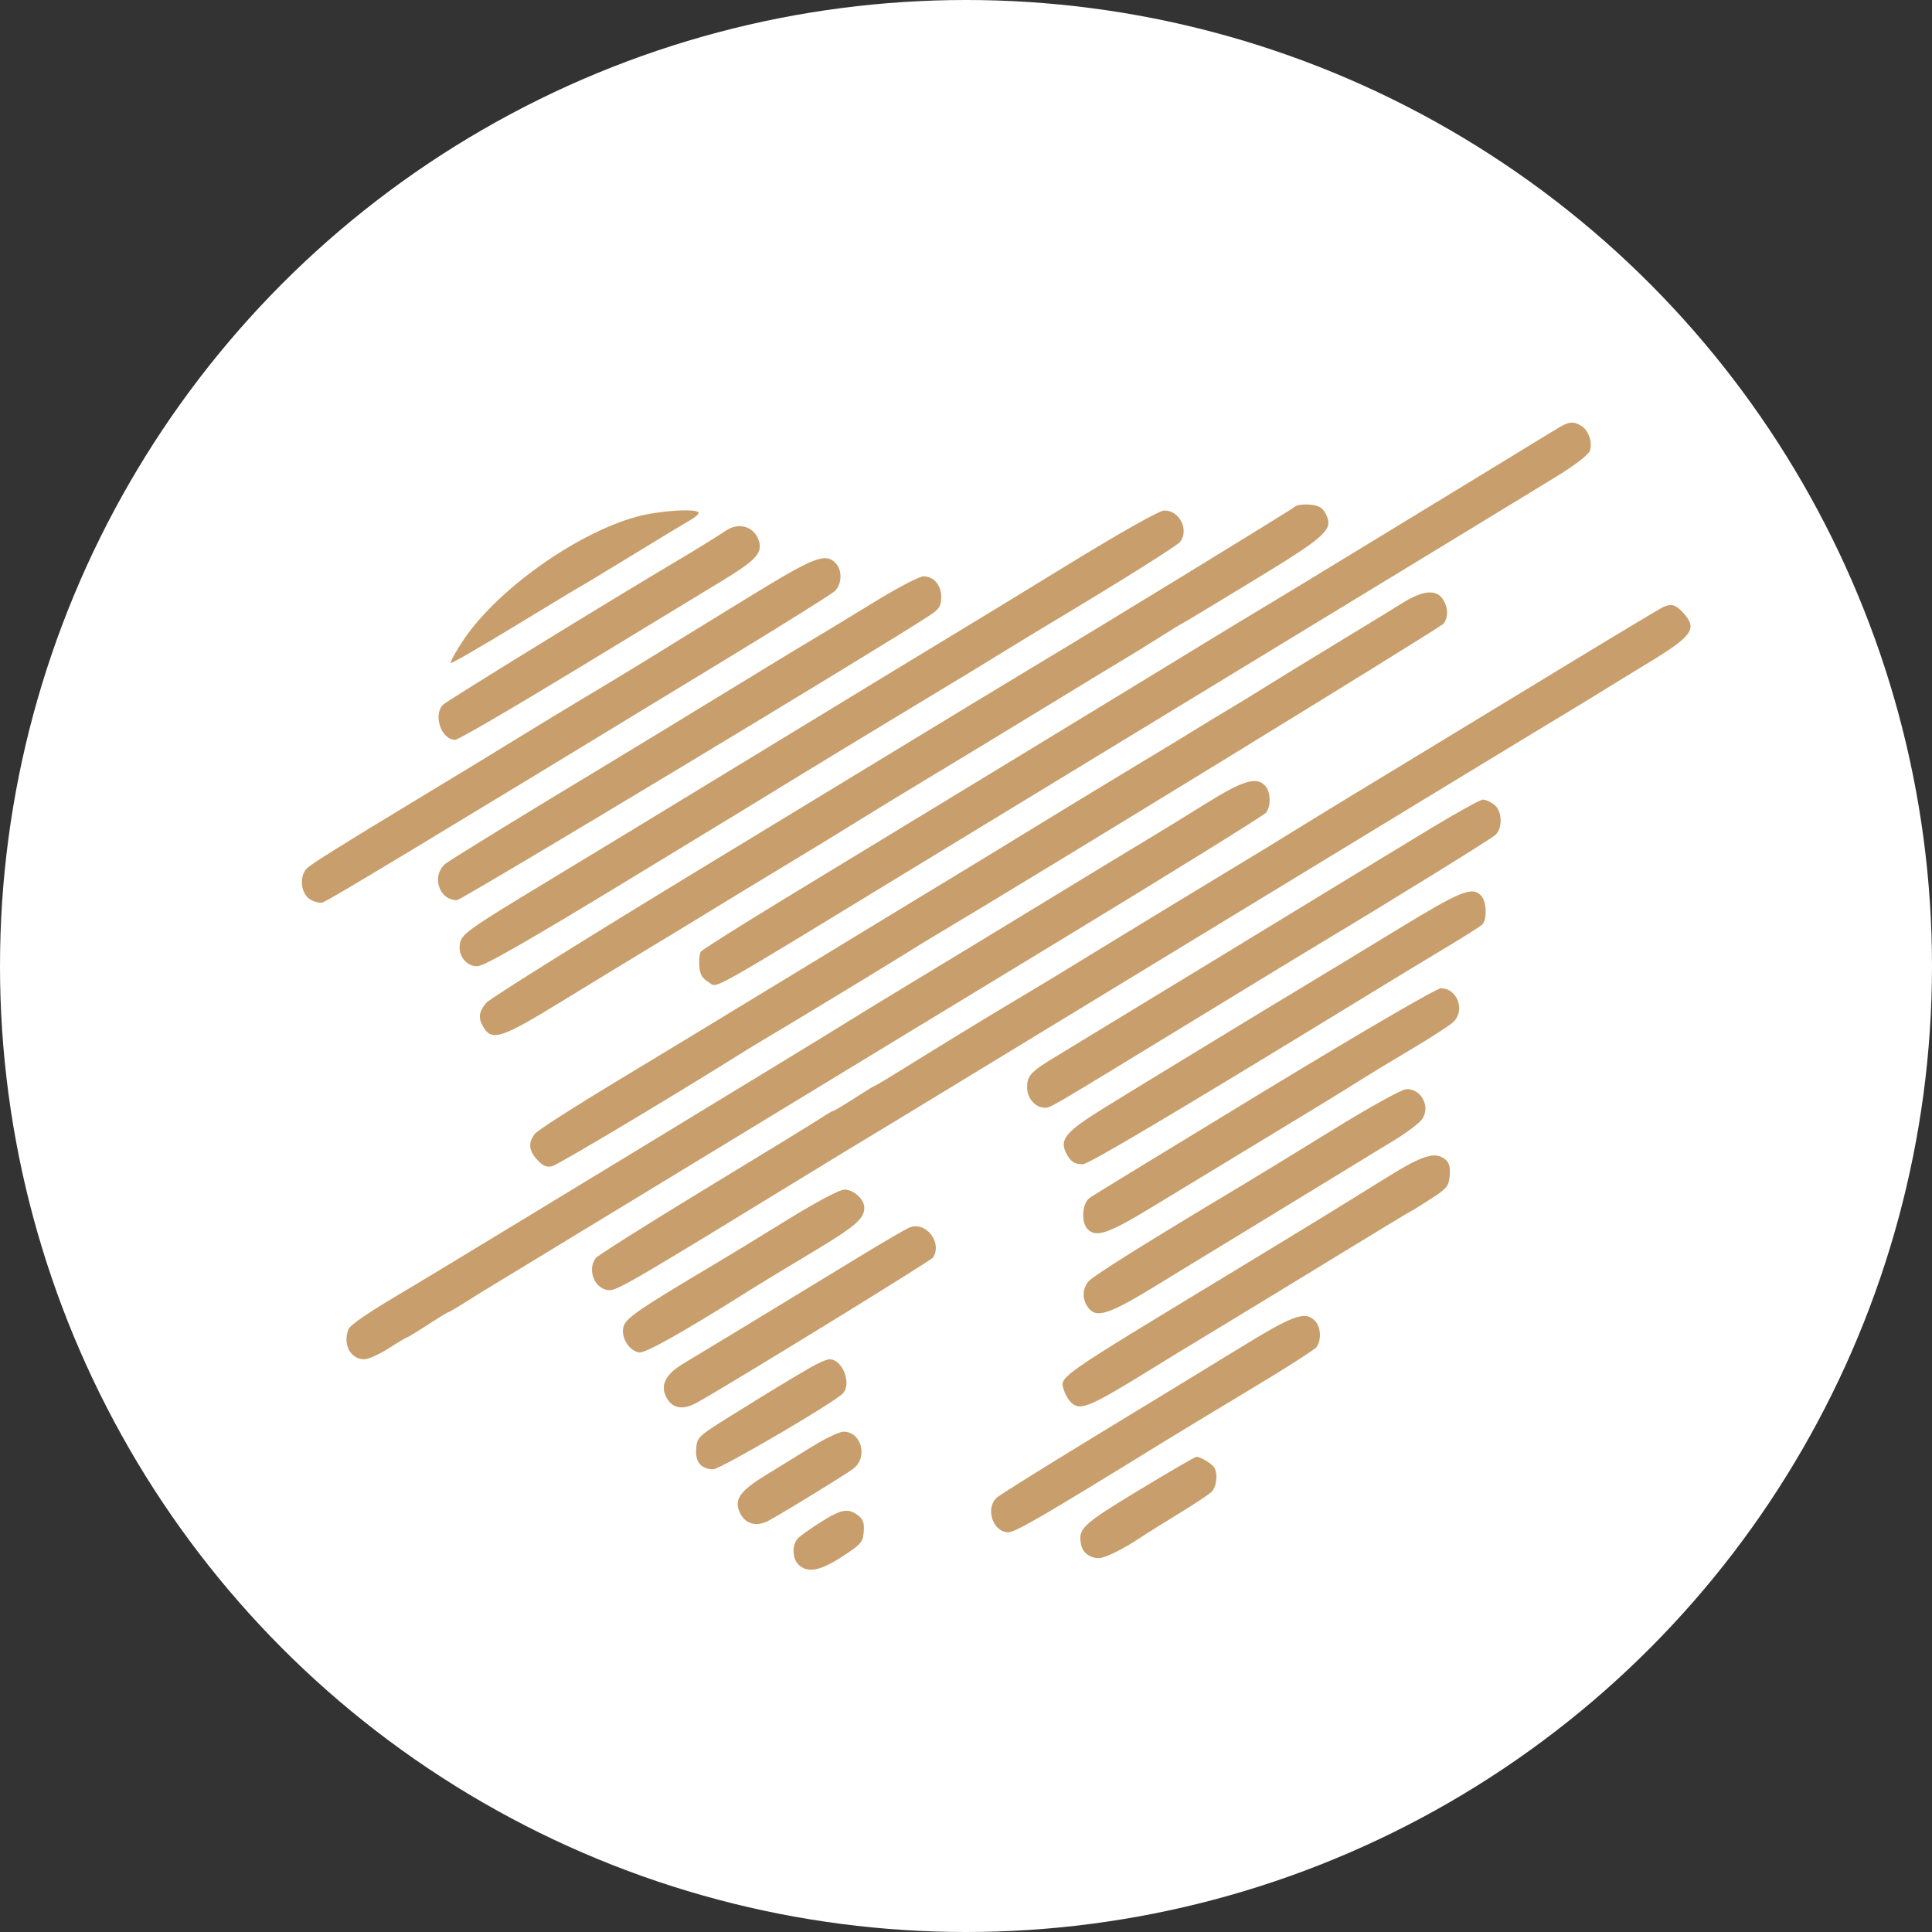
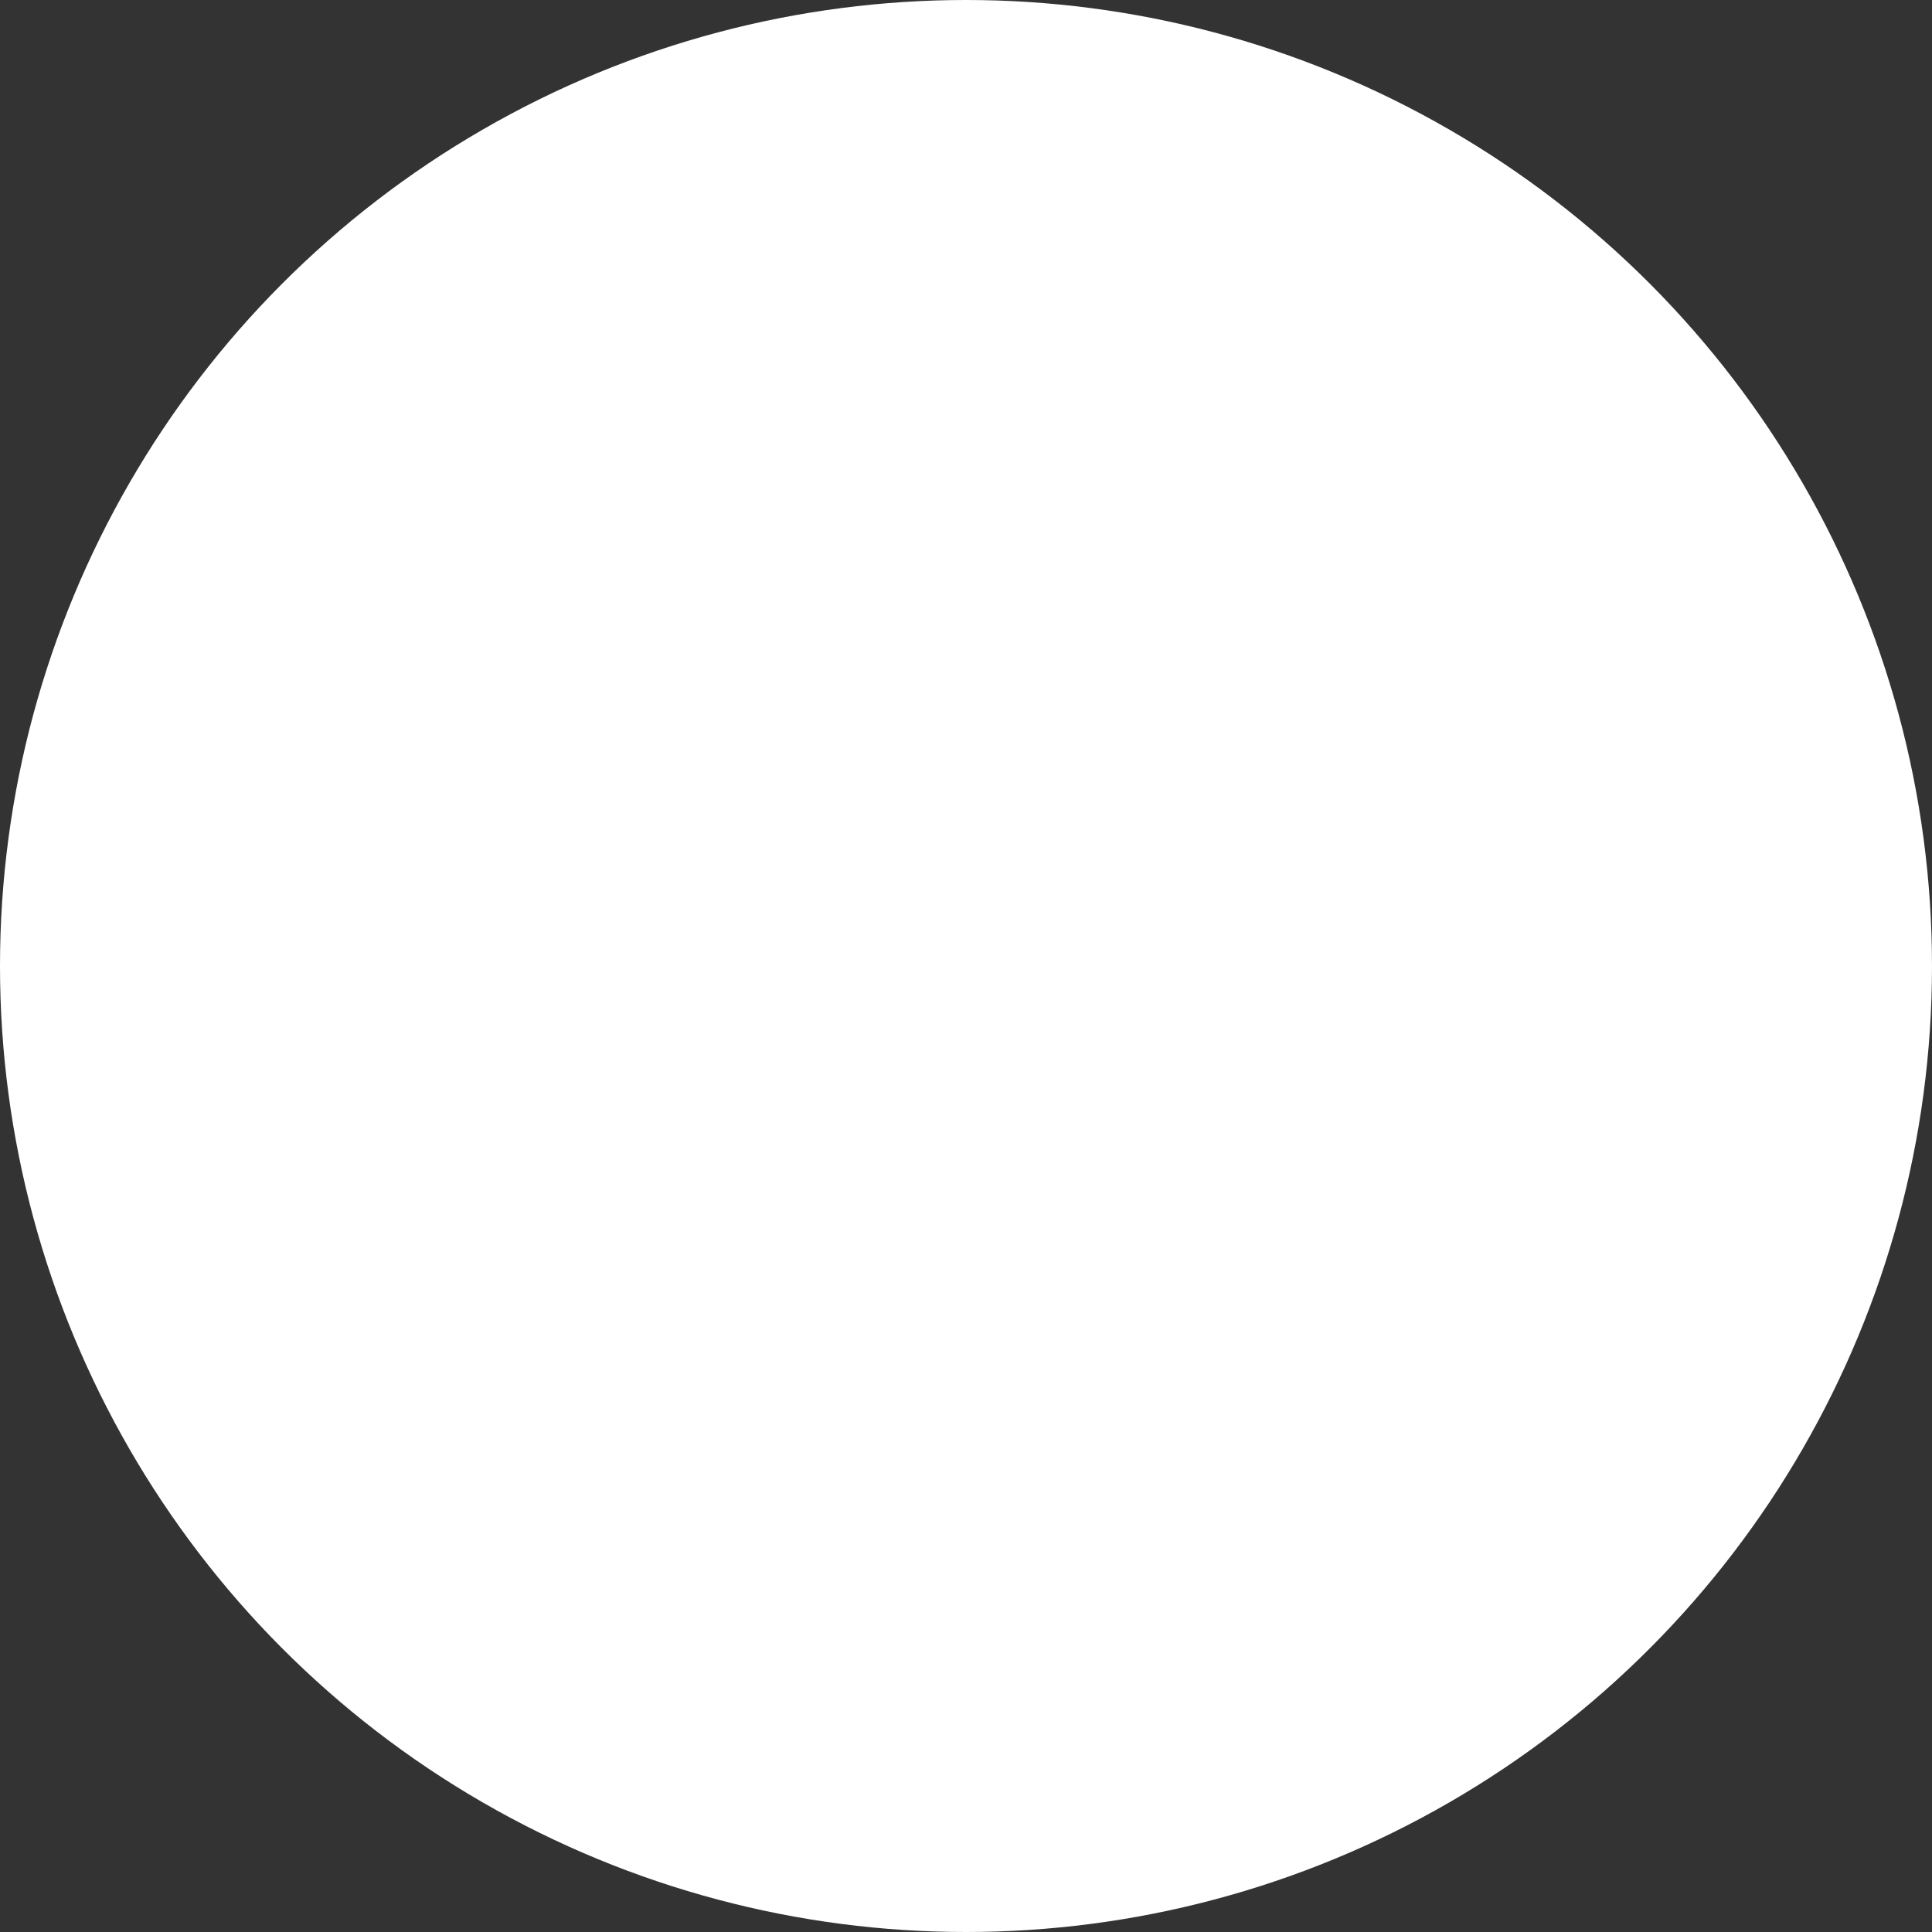
<svg xmlns="http://www.w3.org/2000/svg" width="32" height="32" viewBox="0 0 32 32" fill="none">
  <rect x="0" y="0" width="32" height="32" fill="#333333" stroke="none" />
  <circle cx="16" cy="16" r="16" fill="white" />
-   <path fill-rule="evenodd" clip-rule="evenodd" d="M25.811 7.088C25.73 7.136 25.476 7.29 25.247 7.431C25.018 7.571 24.753 7.732 24.659 7.79C24.564 7.847 23.737 8.351 22.82 8.911C21.904 9.47 20.988 10.026 20.786 10.146C20.584 10.267 20.209 10.494 19.953 10.651C19.369 11.01 14.847 13.762 13.017 14.873C12.262 15.332 11.628 15.732 11.607 15.764C11.587 15.796 11.575 15.903 11.583 16.002C11.592 16.138 11.629 16.203 11.731 16.263C11.9 16.362 11.564 16.549 15.296 14.275C16.307 13.659 18.965 12.041 21.203 10.68C23.441 9.319 25.502 8.064 25.783 7.891C26.085 7.706 26.31 7.532 26.333 7.467C26.382 7.326 26.309 7.12 26.184 7.049C26.055 6.975 25.986 6.982 25.811 7.088ZM21.448 8.392C21.408 8.433 18.154 10.424 17.012 11.107C16.837 11.212 16.384 11.486 16.007 11.715C15.63 11.945 13.71 13.111 11.742 14.307C9.774 15.502 8.115 16.538 8.054 16.61C7.924 16.762 7.915 16.875 8.02 17.034C8.159 17.244 8.327 17.186 9.304 16.586C9.809 16.276 10.432 15.897 10.688 15.743C10.945 15.589 11.408 15.307 11.718 15.117C12.028 14.927 12.623 14.565 13.041 14.313C13.459 14.061 14 13.731 14.242 13.579C14.485 13.428 14.992 13.118 15.37 12.891C15.747 12.665 16.574 12.163 17.208 11.776C17.841 11.389 18.459 11.014 18.58 10.942C18.702 10.87 18.974 10.702 19.185 10.569C19.396 10.436 19.574 10.327 19.581 10.327C19.588 10.327 20.11 10.012 20.741 9.628C21.987 8.87 22.095 8.771 21.956 8.507C21.902 8.405 21.841 8.37 21.691 8.358C21.584 8.35 21.475 8.365 21.448 8.392ZM10.541 8.559C9.517 8.843 8.182 9.806 7.642 10.652C7.533 10.821 7.454 10.97 7.465 10.982C7.477 10.994 7.967 10.711 8.555 10.353C9.143 9.995 9.629 9.702 9.635 9.702C9.64 9.702 10.018 9.473 10.475 9.194C10.931 8.915 11.364 8.653 11.437 8.612C11.511 8.572 11.571 8.519 11.571 8.495C11.571 8.415 10.913 8.456 10.541 8.559ZM17.698 9.347C16.903 9.835 16.087 10.333 15.884 10.454C15.682 10.575 14.293 11.42 12.796 12.332C11.3 13.244 9.657 14.243 9.144 14.552C7.784 15.374 7.656 15.463 7.621 15.613C7.574 15.812 7.713 16.004 7.904 16.004C8.016 16.004 8.714 15.605 10.464 14.54C11.787 13.736 12.903 13.056 12.943 13.03C13.063 12.953 15.241 11.631 15.639 11.393C15.841 11.273 16.228 11.038 16.497 10.871C16.767 10.705 17.131 10.483 17.306 10.378C18.5 9.665 19.496 9.041 19.547 8.974C19.7 8.771 19.532 8.448 19.279 8.456C19.199 8.459 18.555 8.822 17.698 9.347ZM12.038 8.78C11.751 8.966 11.539 9.096 11.194 9.301C10.07 9.968 7.417 11.599 7.343 11.669C7.166 11.835 7.307 12.254 7.54 12.254C7.588 12.254 8.498 11.724 9.562 11.077C10.627 10.43 11.696 9.78 11.938 9.634C12.495 9.298 12.621 9.171 12.577 8.986C12.518 8.737 12.259 8.638 12.038 8.78ZM12.453 9.859C11.9 10.198 11.361 10.53 11.253 10.596C10.664 10.962 10.306 11.18 9.537 11.641C9.321 11.77 8.946 11.998 8.703 12.148C8.342 12.371 7.449 12.914 6.645 13.4C5.703 13.969 5.159 14.31 5.088 14.377C4.956 14.502 4.976 14.785 5.125 14.889C5.193 14.936 5.291 14.962 5.344 14.947C5.431 14.923 6.933 14.018 12.072 10.89C12.981 10.337 13.77 9.843 13.824 9.793C13.949 9.68 13.954 9.434 13.834 9.319C13.666 9.157 13.482 9.229 12.453 9.859ZM14.487 9.968C14.11 10.199 13.68 10.46 13.532 10.548C13.383 10.635 12.986 10.876 12.649 11.082C11.977 11.494 10.079 12.65 9.806 12.813C8.919 13.345 7.5 14.216 7.392 14.296C7.138 14.485 7.26 14.91 7.568 14.91C7.643 14.91 14.746 10.632 15.406 10.188C15.559 10.086 15.59 10.035 15.59 9.891C15.59 9.69 15.466 9.545 15.292 9.546C15.227 9.547 14.865 9.736 14.487 9.968ZM23.237 9.983C23.089 10.076 22.57 10.393 22.085 10.687C21.6 10.982 21.081 11.299 20.933 11.393C20.785 11.486 20.564 11.622 20.443 11.694C20.248 11.809 20.013 11.952 19.414 12.32C19.319 12.378 19 12.571 18.703 12.749C18.406 12.927 17.668 13.377 17.061 13.748C16.454 14.12 15.859 14.483 15.737 14.556C15.616 14.628 14.601 15.245 13.483 15.926C12.364 16.608 10.886 17.504 10.198 17.919C9.511 18.333 8.91 18.719 8.863 18.776C8.743 18.921 8.756 19.059 8.902 19.214C8.996 19.314 9.057 19.339 9.149 19.315C9.25 19.288 11.157 18.149 12.208 17.489C12.356 17.395 12.577 17.261 12.698 17.19C13.028 16.997 14.644 16.017 14.953 15.823C15.101 15.729 15.322 15.594 15.443 15.522C17.265 14.438 23.865 10.391 23.91 10.33C23.992 10.218 23.987 10.059 23.896 9.922C23.788 9.758 23.565 9.779 23.237 9.983ZM27.551 10.053C27.51 10.07 26.738 10.533 25.835 11.083C24.932 11.633 23.719 12.37 23.139 12.721C22.559 13.072 21.964 13.434 21.816 13.526C21.232 13.888 20.829 14.134 20.1 14.574C19.682 14.826 18.932 15.283 18.433 15.588C17.532 16.141 17.326 16.265 16.718 16.628C16.324 16.862 15.456 17.394 14.916 17.73C14.693 17.869 14.502 17.983 14.492 17.983C14.481 17.983 14.328 18.077 14.15 18.192C13.973 18.306 13.816 18.4 13.801 18.4C13.787 18.4 13.693 18.455 13.592 18.522C13.491 18.589 12.626 19.119 11.669 19.7C10.712 20.282 9.901 20.794 9.867 20.838C9.716 21.04 9.858 21.369 10.097 21.369C10.234 21.369 10.513 21.205 13.434 19.416C13.771 19.209 14.146 18.982 14.267 18.909C14.49 18.776 15.326 18.268 21.742 14.362C23.71 13.164 25.364 12.158 25.418 12.127C25.589 12.026 26.592 11.416 26.668 11.366C26.709 11.34 26.995 11.164 27.306 10.976C28.041 10.531 28.123 10.409 27.872 10.142C27.751 10.014 27.688 9.996 27.551 10.053ZM19.977 13.307C19.654 13.509 19.224 13.773 19.022 13.894C18.819 14.015 18.047 14.484 17.306 14.936C16.565 15.388 15.572 15.991 15.1 16.276C14.628 16.561 14.121 16.871 13.973 16.965C13.655 17.166 7.282 21.041 6.816 21.316C6.1 21.738 5.797 21.943 5.768 22.023C5.677 22.275 5.808 22.515 6.036 22.514C6.101 22.514 6.282 22.432 6.439 22.332C6.595 22.232 6.733 22.15 6.744 22.15C6.756 22.15 6.91 22.056 7.086 21.942C7.262 21.827 7.416 21.733 7.428 21.733C7.439 21.733 7.566 21.659 7.709 21.568C7.851 21.477 8.111 21.317 8.287 21.212C8.462 21.107 9.896 20.235 11.473 19.275C13.05 18.315 15.818 16.632 17.625 15.535C19.431 14.438 20.936 13.504 20.97 13.46C21.055 13.349 21.047 13.111 20.954 13.013C20.81 12.86 20.589 12.926 19.977 13.307ZM23.727 13.703C23.309 13.956 21.82 14.862 20.419 15.717C19.017 16.571 17.715 17.363 17.526 17.477C17.069 17.752 17.012 17.812 17.012 18.014C17.012 18.191 17.15 18.348 17.305 18.347C17.402 18.347 17.31 18.401 19.659 16.968C20.778 16.285 21.792 15.667 21.914 15.595C22.963 14.968 24.7 13.894 24.769 13.829C24.894 13.711 24.881 13.425 24.746 13.325C24.686 13.28 24.603 13.244 24.562 13.244C24.521 13.244 24.145 13.451 23.727 13.703ZM23.115 15.414C22.521 15.776 21.893 16.158 21.718 16.262C21.139 16.609 18.861 17.996 18.271 18.361C17.657 18.742 17.547 18.873 17.656 19.093C17.728 19.238 17.793 19.283 17.932 19.284C18.028 19.285 19.448 18.442 22.649 16.484C23.094 16.211 23.688 15.851 23.97 15.682C24.252 15.513 24.511 15.349 24.546 15.318C24.634 15.24 24.626 14.935 24.533 14.836C24.383 14.677 24.201 14.751 23.115 15.414ZM20.954 18.064C19.419 18.997 18.114 19.794 18.053 19.836C17.924 19.926 17.9 20.236 18.013 20.357C18.152 20.504 18.354 20.435 19.071 19.999C19.462 19.761 20.2 19.313 20.713 19.003C21.769 18.364 22.233 18.08 22.551 17.878C22.672 17.801 23.043 17.576 23.375 17.379C23.708 17.181 24.022 16.978 24.074 16.926C24.272 16.731 24.137 16.369 23.866 16.369C23.795 16.369 22.574 17.08 20.954 18.064ZM22.061 18.722C21.454 19.096 20.792 19.501 20.59 19.622C19.035 20.551 18.102 21.135 18.029 21.224C17.925 21.35 17.921 21.515 18.019 21.652C18.156 21.845 18.36 21.778 19.193 21.267C19.625 21.002 20.066 20.732 20.174 20.668C20.281 20.604 20.899 20.227 21.546 19.831C22.193 19.435 22.895 19.006 23.106 18.878C23.317 18.75 23.523 18.591 23.563 18.525C23.692 18.317 23.535 18.032 23.295 18.039C23.22 18.041 22.686 18.337 22.061 18.722ZM22.968 19.503C22.644 19.704 22.236 19.957 22.061 20.065C21.885 20.174 21.191 20.597 20.517 21.006C17.43 22.878 17.552 22.793 17.624 23.032C17.641 23.091 17.689 23.174 17.729 23.217C17.884 23.381 18.024 23.323 19.12 22.645C19.295 22.536 19.758 22.254 20.149 22.018C20.54 21.782 21.419 21.246 22.103 20.828C22.787 20.409 23.353 20.067 23.36 20.067C23.368 20.067 23.514 19.976 23.686 19.866C23.969 19.683 23.998 19.648 24.012 19.47C24.023 19.33 24.003 19.256 23.939 19.204C23.77 19.068 23.569 19.13 22.968 19.503ZM13.041 20.204C12.597 20.479 12.045 20.815 11.816 20.951C10.589 21.68 10.373 21.828 10.329 21.968C10.275 22.139 10.416 22.375 10.587 22.401C10.687 22.417 11.316 22.064 12.38 21.394C12.568 21.275 13.049 20.983 13.449 20.744C14.163 20.317 14.316 20.186 14.316 20.003C14.316 19.863 14.137 19.702 13.985 19.703C13.905 19.704 13.519 19.909 13.041 20.204ZM15.065 20.331C15.006 20.355 14.642 20.566 14.257 20.801C12.813 21.681 11.539 22.455 11.326 22.581C11.041 22.748 10.941 22.922 11.021 23.11C11.112 23.323 11.292 23.368 11.53 23.239C11.986 22.992 15.422 20.881 15.455 20.828C15.611 20.576 15.335 20.225 15.065 20.331ZM20.492 22.352C19.993 22.658 18.918 23.314 18.102 23.81C17.286 24.307 16.571 24.753 16.515 24.802C16.312 24.976 16.443 25.379 16.701 25.379C16.82 25.379 17.272 25.116 19.34 23.841C19.583 23.692 20.223 23.305 20.762 22.981C21.301 22.658 21.77 22.357 21.803 22.314C21.893 22.198 21.878 21.971 21.775 21.871C21.608 21.711 21.423 21.78 20.492 22.352ZM13.409 22.658C13.039 22.874 12.704 23.078 12.097 23.456C11.563 23.788 11.546 23.805 11.531 23.995C11.513 24.216 11.611 24.333 11.814 24.336C11.927 24.337 13.824 23.228 13.96 23.08C14.112 22.917 13.955 22.514 13.74 22.514C13.693 22.514 13.544 22.579 13.409 22.658ZM13.458 23.956C13.242 24.089 12.892 24.304 12.68 24.435C12.257 24.695 12.159 24.833 12.249 25.041C12.335 25.244 12.528 25.299 12.742 25.181C13.039 25.017 13.989 24.433 14.132 24.327C14.383 24.14 14.269 23.711 13.969 23.713C13.904 23.714 13.674 23.823 13.458 23.956ZM18.858 24.686C17.902 25.266 17.845 25.321 17.913 25.61C17.943 25.736 18.097 25.828 18.237 25.803C18.345 25.784 18.627 25.641 18.845 25.496C18.95 25.425 19.248 25.239 19.507 25.081C19.766 24.923 20.016 24.758 20.063 24.714C20.151 24.632 20.177 24.41 20.111 24.306C20.071 24.242 19.884 24.129 19.818 24.129C19.795 24.129 19.363 24.38 18.858 24.686ZM13.605 25.204C13.443 25.306 13.272 25.426 13.225 25.471C13.114 25.576 13.116 25.809 13.229 25.918C13.376 26.059 13.584 26.02 13.95 25.782C14.261 25.579 14.293 25.543 14.306 25.37C14.318 25.221 14.297 25.163 14.21 25.098C14.047 24.977 13.934 24.996 13.605 25.204Z" fill="#C89F6C" />
</svg>